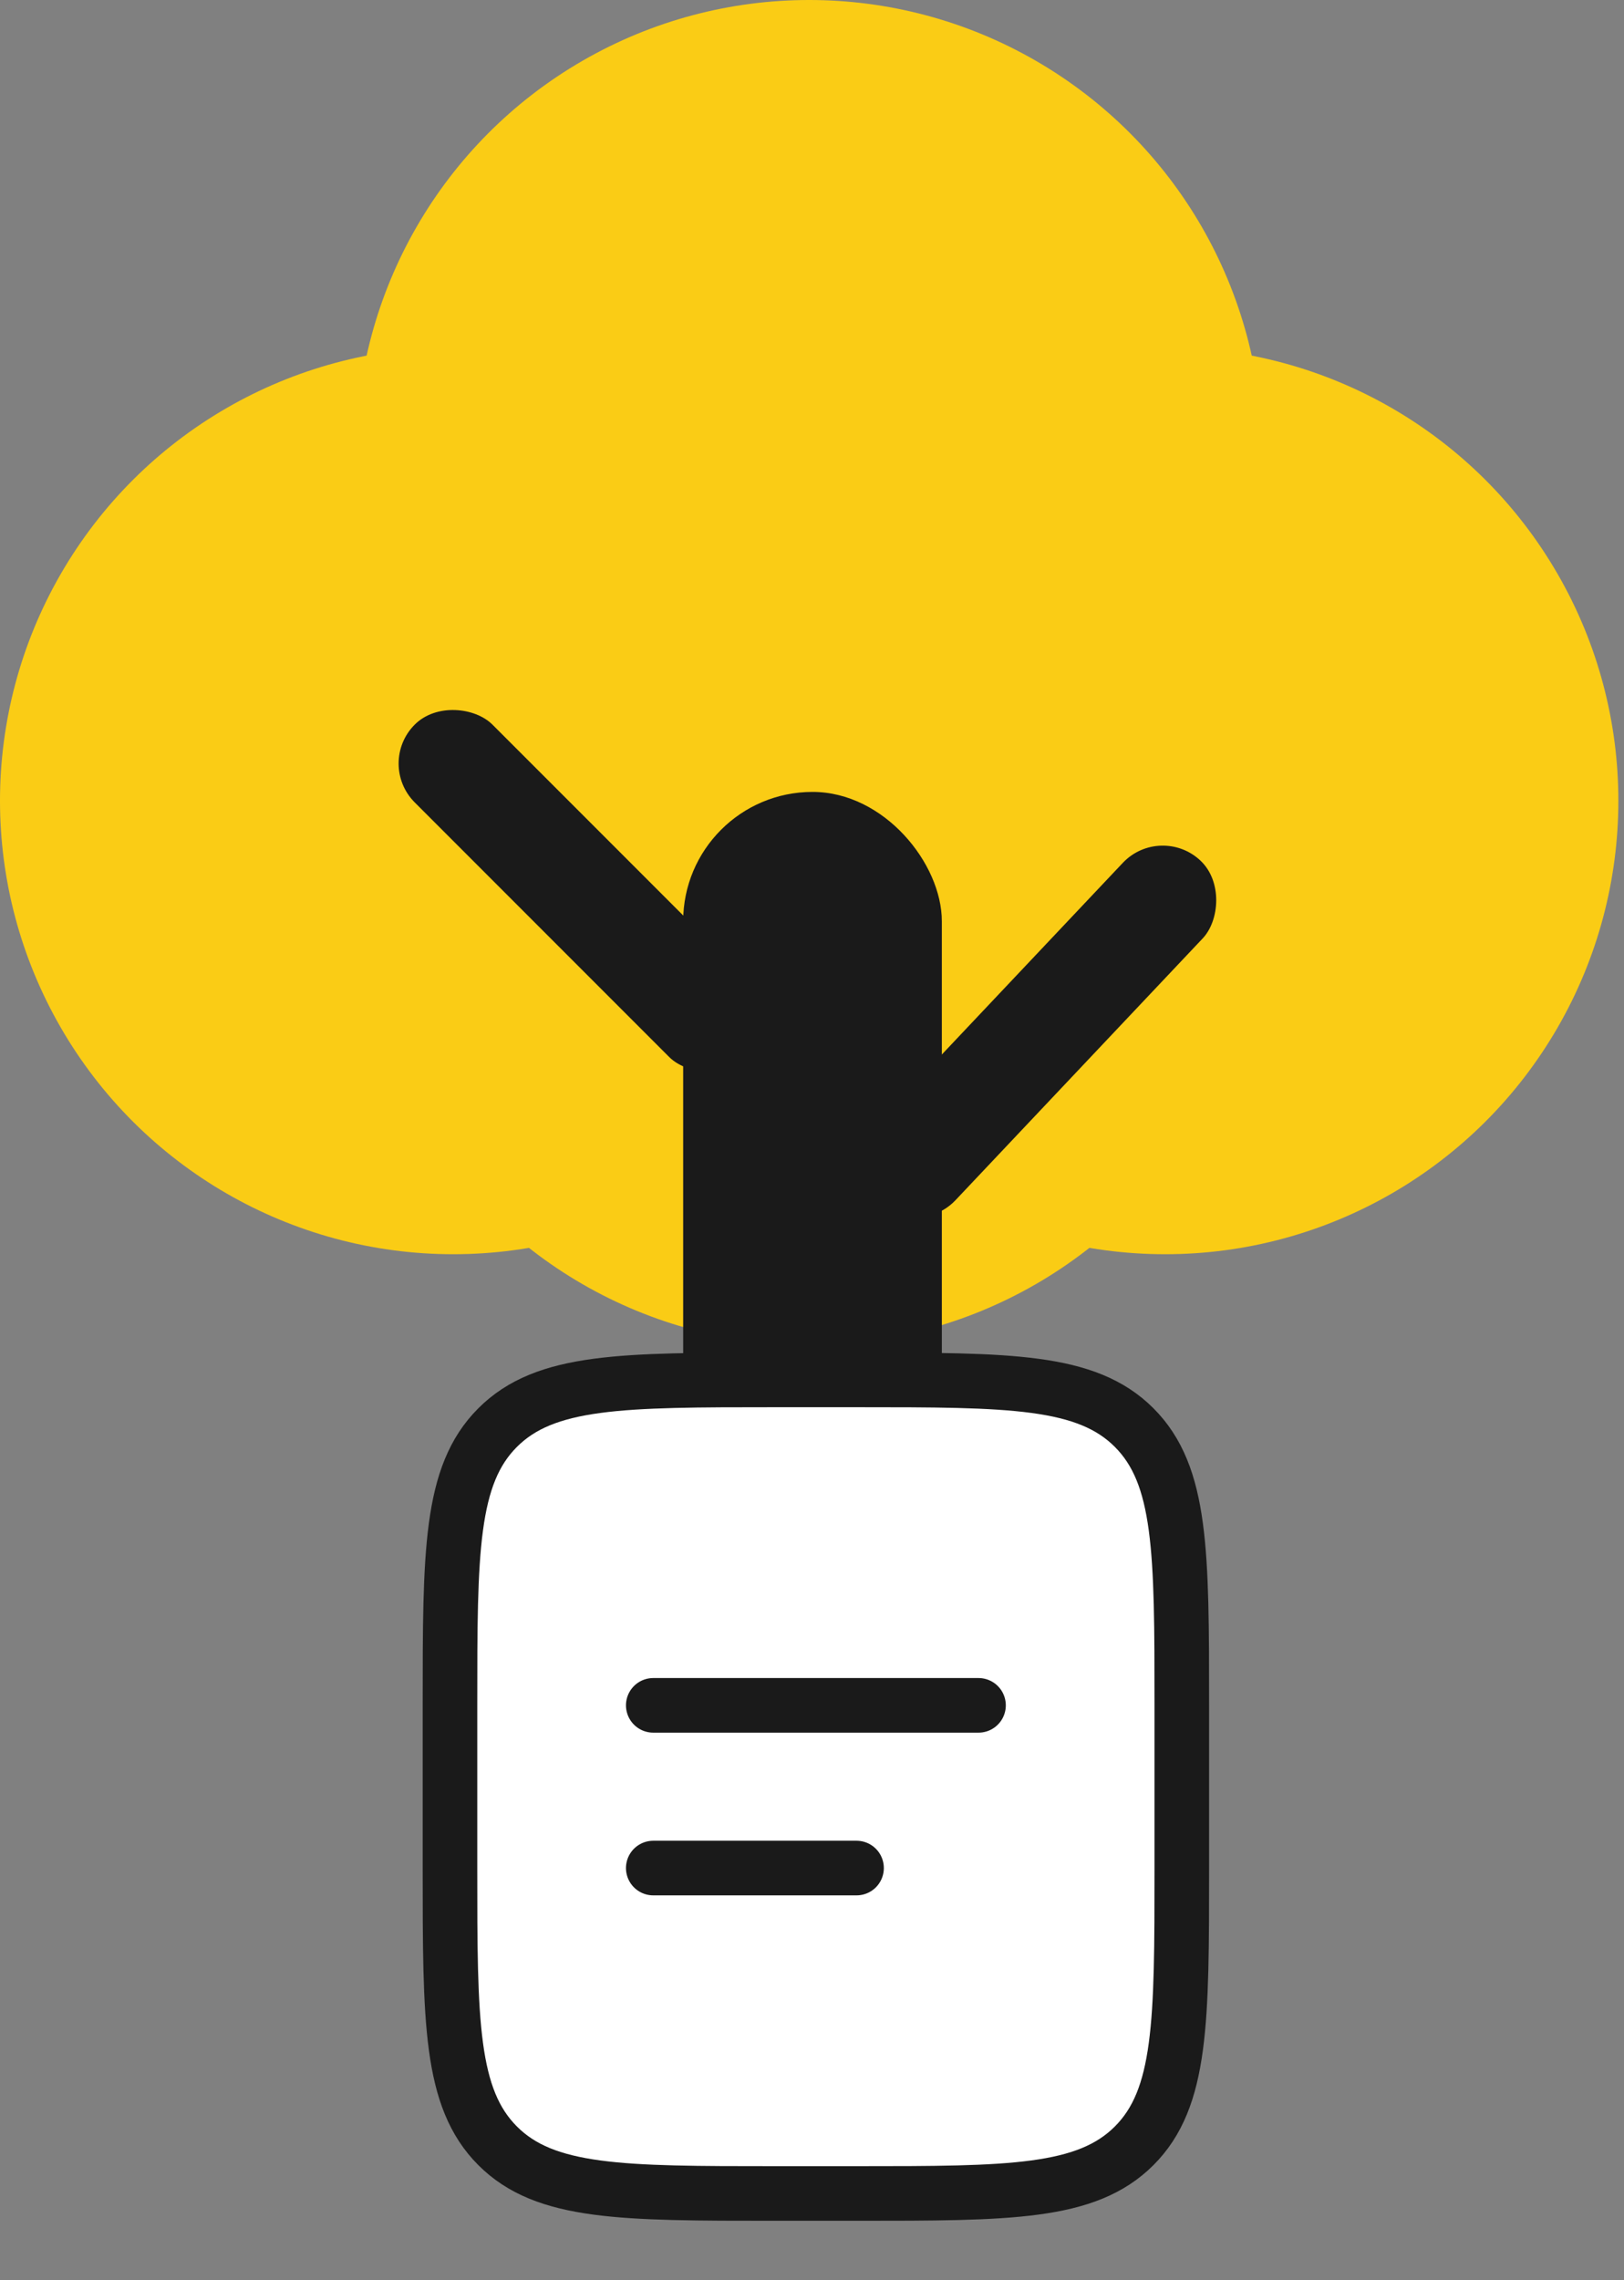
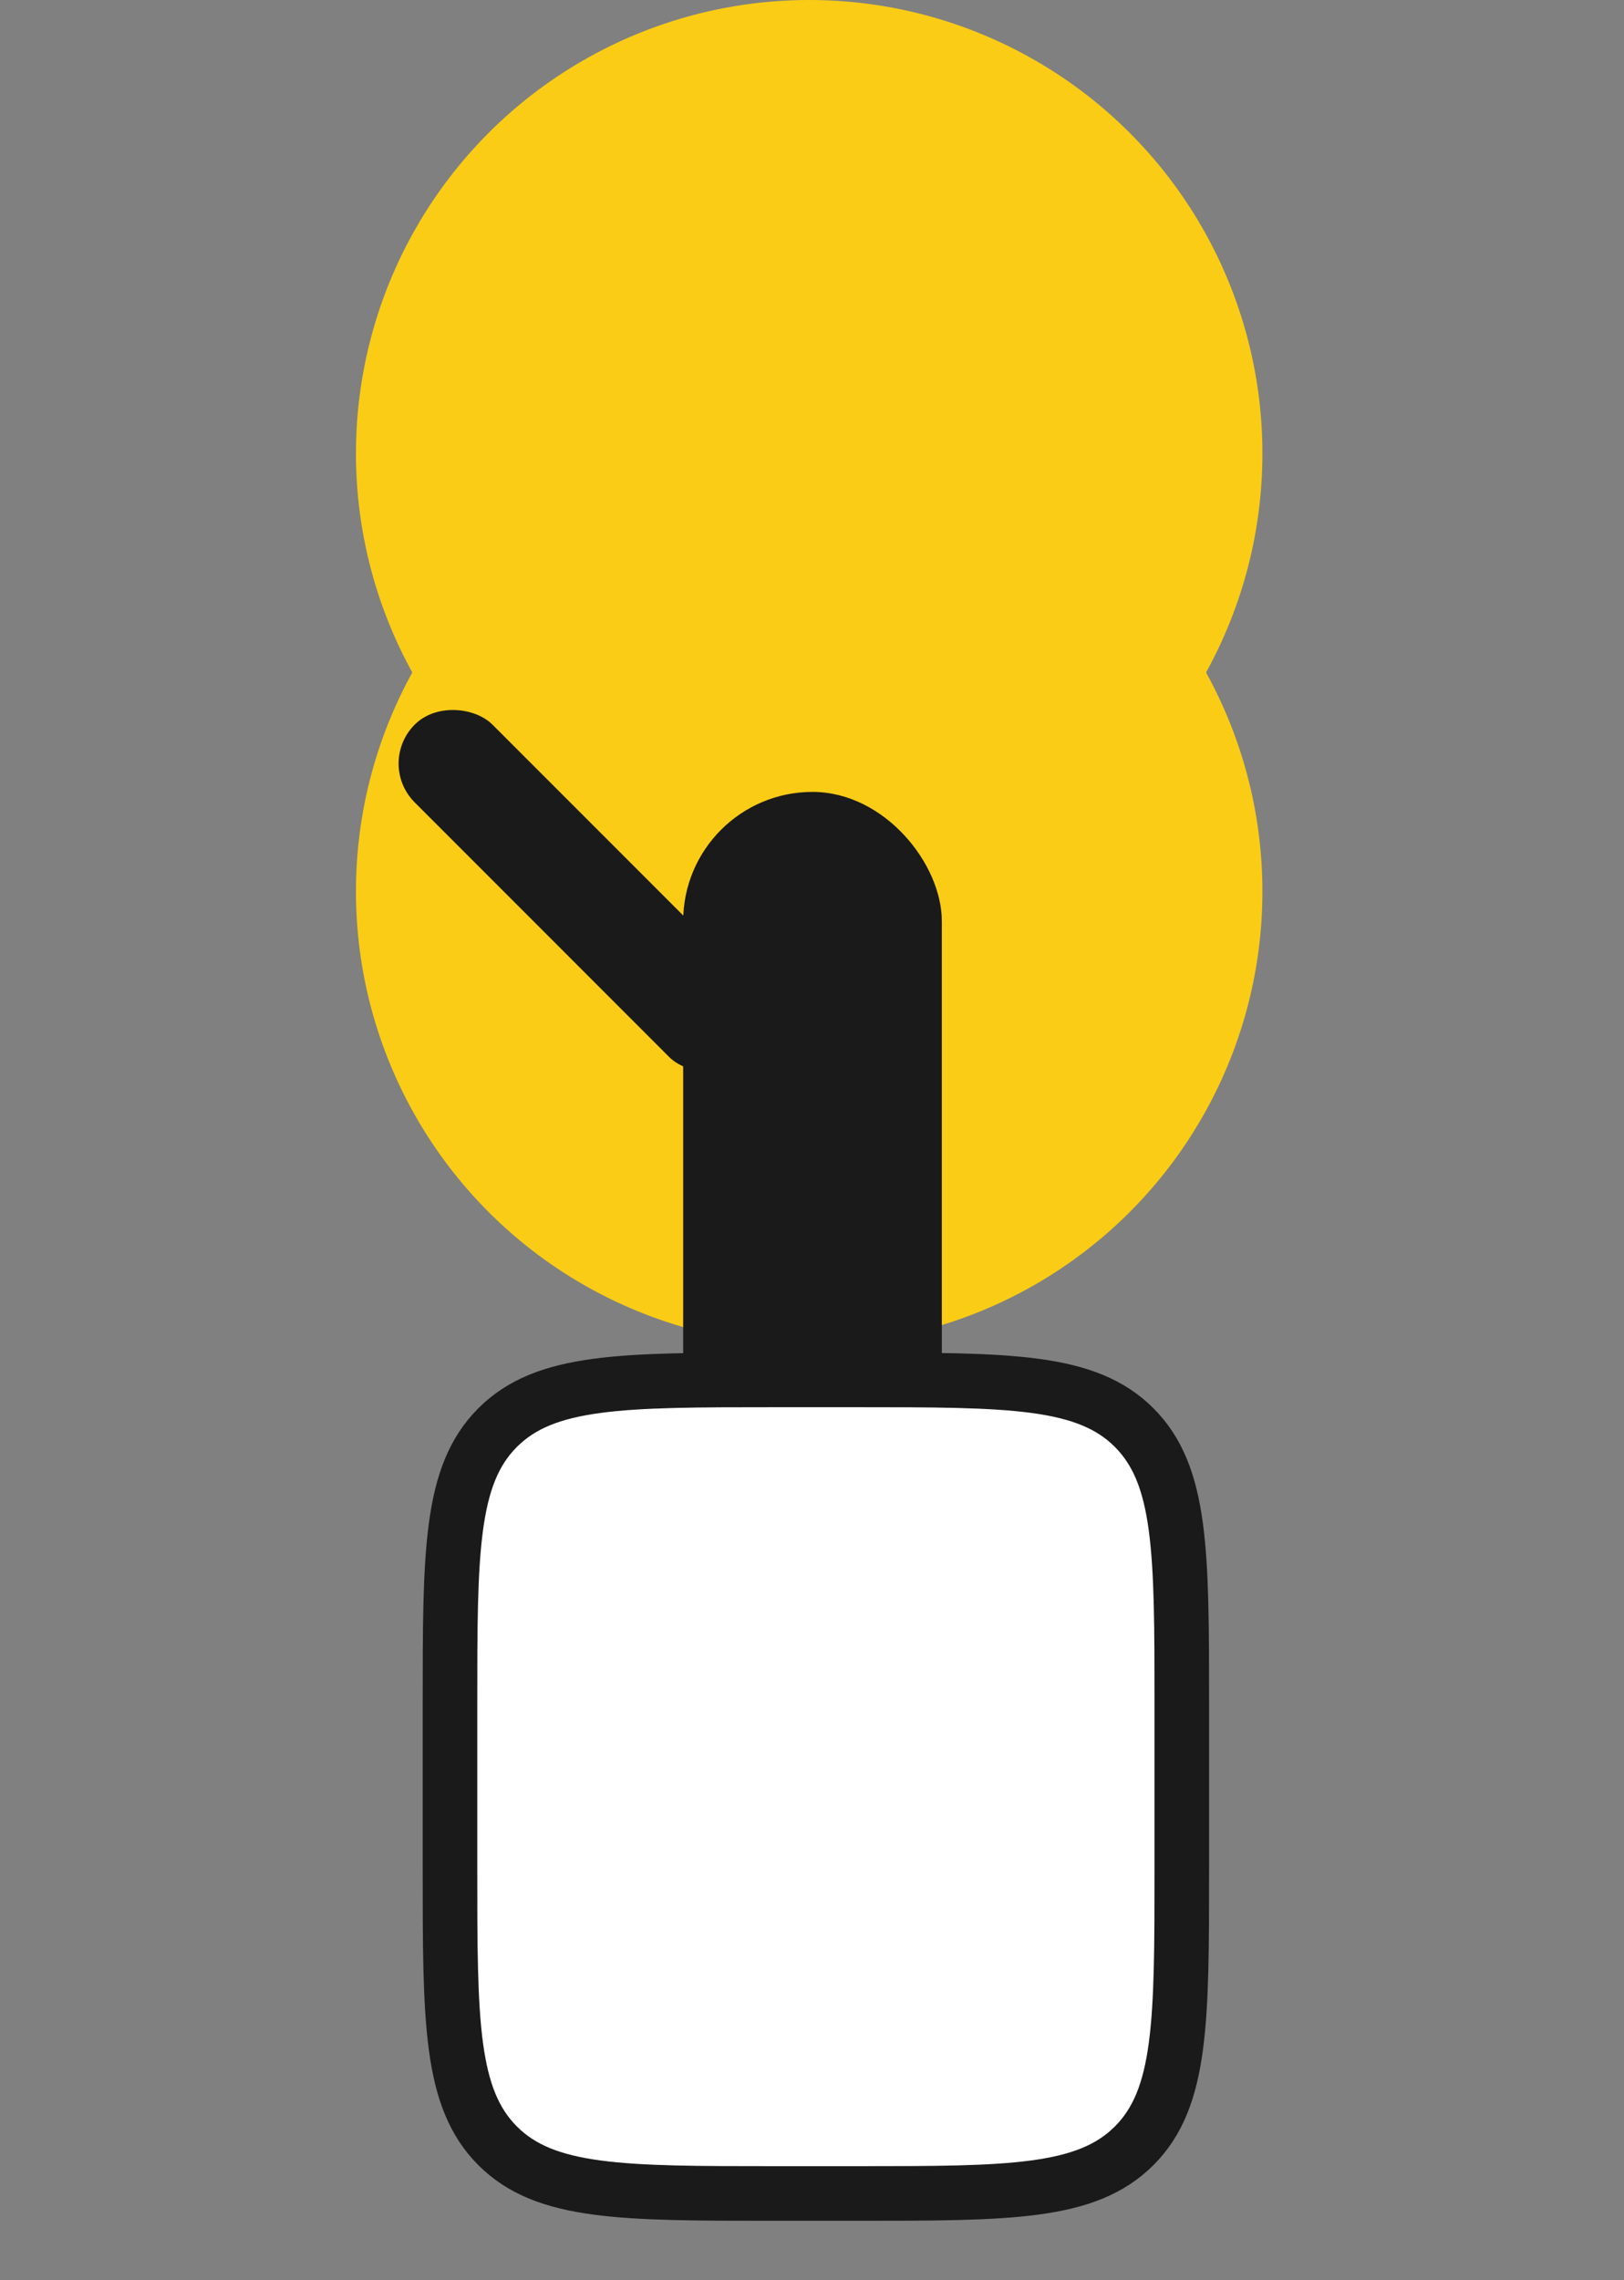
<svg xmlns="http://www.w3.org/2000/svg" width="238" height="334" viewBox="0 0 238 334" fill="none">
  <rect x="0" y="0" width="238" height="334" fill="#808080" stroke="none" />
  <circle cx="118.587" cy="66.422" r="66.422" fill="#FACC15" />
-   <circle cx="170.753" cy="117.291" r="66.422" transform="rotate(90 170.753 117.291)" fill="#FACC15" />
  <circle cx="118.587" cy="130.576" r="66.422" fill="#FACC15" />
-   <circle cx="66.422" cy="117.291" r="66.422" transform="rotate(90 66.422 117.291)" fill="#FACC15" />
  <rect x="55.082" y="111.835" width="16.11" height="68.848" rx="8.055" transform="rotate(-45 55.082 111.835)" fill="#1A1A1A" />
-   <rect x="170.08" y="120.532" width="16.11" height="68.848" rx="8.055" transform="rotate(43.372 170.08 120.532)" fill="#1A1A1A" />
  <rect x="100.119" y="115.995" width="37.909" height="162.005" rx="18.954" fill="#1A1A1A" />
  <path d="M65.945 249.789C65.945 227.32 65.945 216.083 72.928 209.105C79.911 202.128 91.142 202.122 113.611 202.122H125.528C147.997 202.122 159.234 202.122 166.211 209.105C173.188 216.089 173.194 227.32 173.194 249.789V273.622C173.194 296.091 173.194 307.329 166.211 314.306C159.228 321.283 147.997 321.289 125.528 321.289H113.611C91.142 321.289 79.905 321.289 72.928 314.306C65.95 307.323 65.945 296.091 65.945 273.622V249.789Z" fill="white" stroke="#1A1A1A" stroke-width="8" />
-   <path d="M95.736 249.789H143.403ZM95.736 273.622H125.528Z" fill="white" />
-   <path d="M95.736 249.789H143.403M95.736 273.622H125.528" stroke="#1A1A1A" stroke-width="8" stroke-linecap="round" />
+   <path d="M95.736 249.789H143.403ZM95.736 273.622H125.528" fill="white" />
</svg>